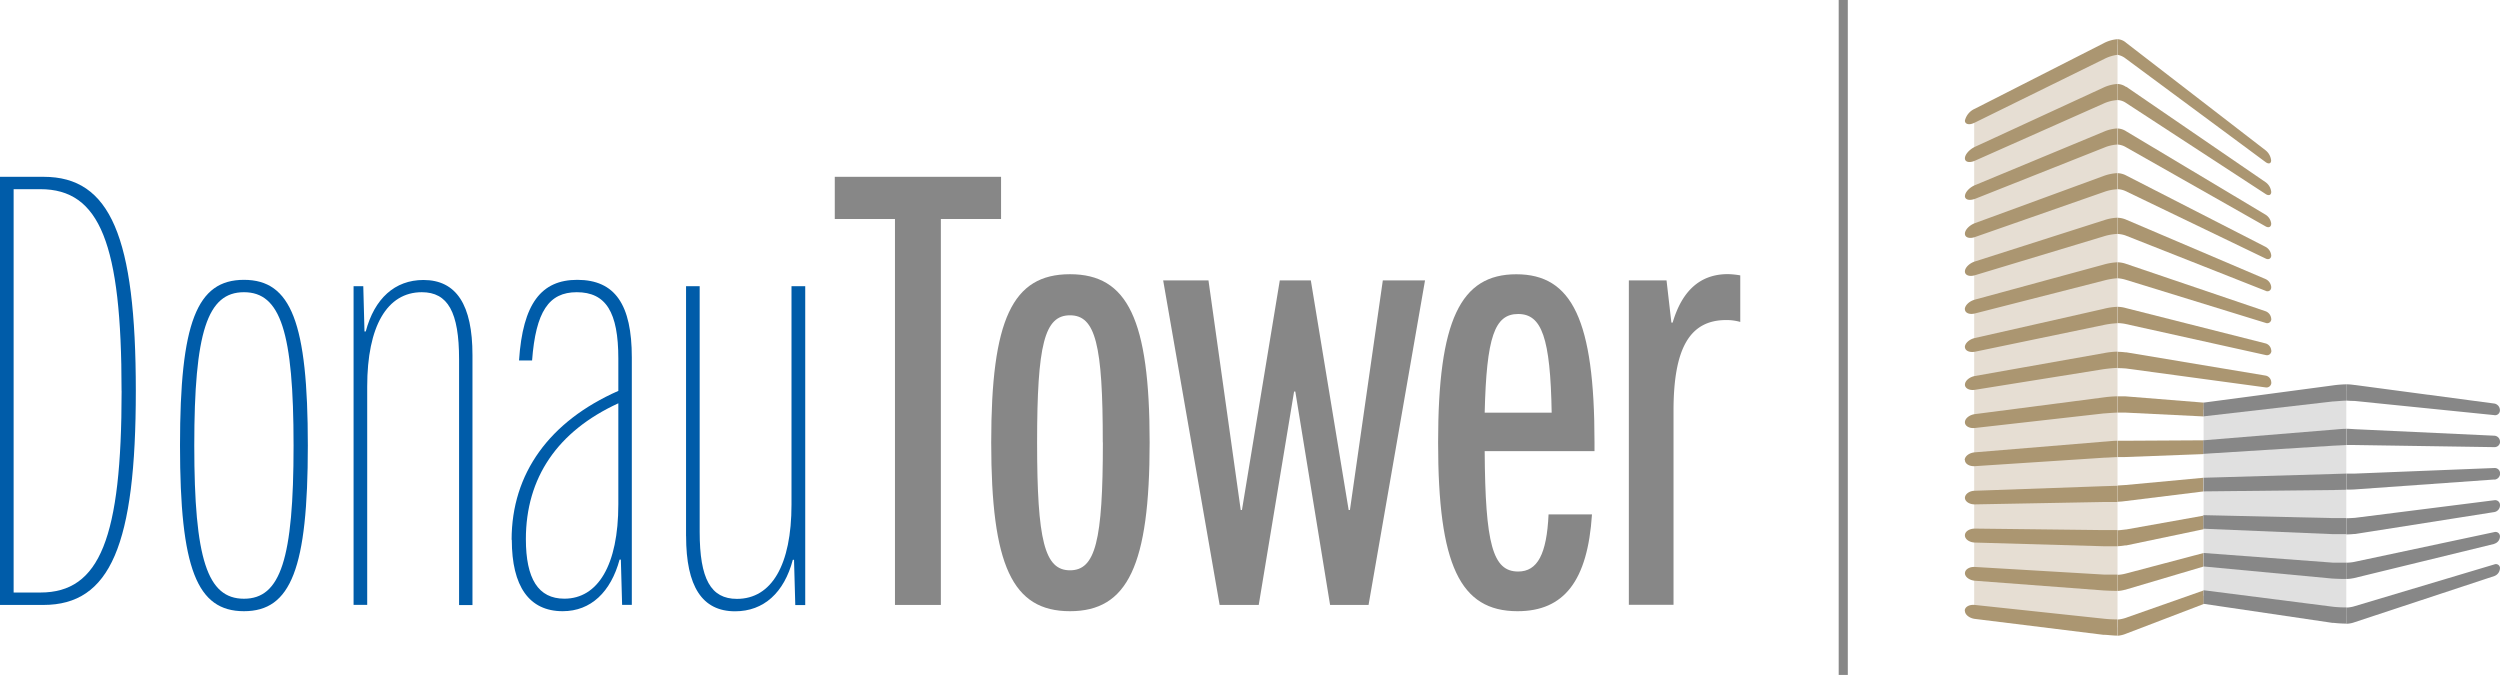
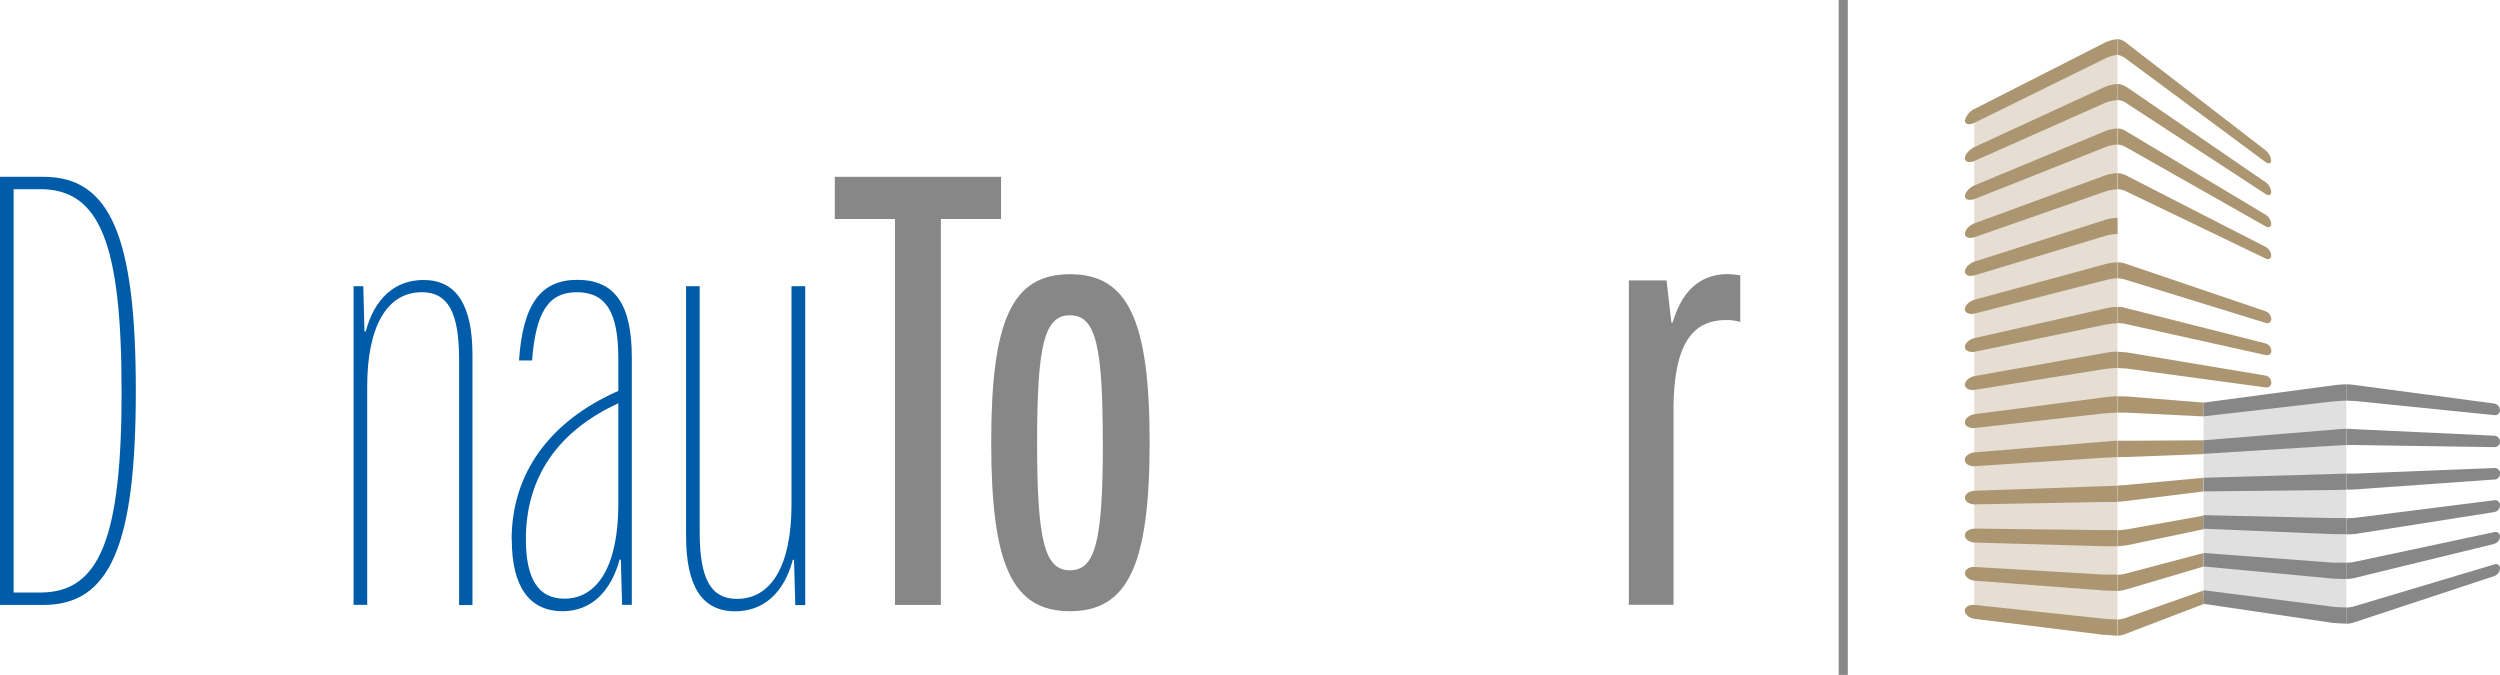
<svg xmlns="http://www.w3.org/2000/svg" viewBox="0 0 515.38 139.14" width="515.38" height="139.14">
  <defs>
    <style>.cls-1{fill:#005ca9;}.cls-2{fill:#878787;}.cls-3{fill:none;stroke:#878787;stroke-width:1.88px;}.cls-4{fill:#ab9671;}.cls-5{fill:#e6ded3;}.cls-6{fill:#e0e0e0;}</style>
  </defs>
  <g id="Ebene_2" data-name="Ebene 2">
    <g id="Ebene_1-2" data-name="Ebene 1">
      <path class="cls-1" d="M28,80.58c0,31.73-5.24,44.13-19.06,44.13H0V36.45H9C22.77,36.45,28,48.86,28,80.58Zm-2.94,0C25.07,50.27,20.6,39,8.32,39H2.81v83.15H8.32c12.28,0,16.75-11.26,16.75-41.58Z" />
-       <path class="cls-1" d="M37.11,91.84c0-25.33,3.45-34.15,13.18-34.15s13.17,8.82,13.17,34.15S60,126,50.29,126s-13.18-8.82-13.18-34.15Zm23.41,0c0-23.41-2.69-31.6-10.23-31.6s-10.24,8.19-10.24,31.6,2.69,31.59,10.24,31.59,10.23-8.18,10.23-31.59Z" />
      <path class="cls-1" d="M72.89,59h2l.25,9.33h.26c1.79-6.78,6-10.61,11.89-10.61,6.78,0,10.11,5.11,10.11,15.47v51.55H94.64V74.06c0-9.72-2.31-13.82-7.68-13.82-7.16,0-11.26,7-11.26,19.45v45H72.89V59Z" />
      <path class="cls-1" d="M105.47,111.28c0-13.68,7.8-24.43,22-30.7V73.93c0-9.59-2.56-13.69-8.57-13.69-5.76,0-8.45,4-9.21,14.07H107c.77-11.76,4.61-16.62,12-16.62,7.8,0,11.25,5.11,11.25,16v51h-2l-.26-9.33h-.26C125.93,122,121.84,126,116,126c-6.91,0-10.49-5.11-10.49-14.71Zm22-7.29V83.14c-12.54,5.76-19.06,15.35-19.06,28,0,8.19,2.56,12.28,7.93,12.28,6.91,0,11.13-6.9,11.13-19.44Z" />
      <path class="cls-1" d="M141.43,110.51V59h2.81v50.65c0,9.72,2.3,13.81,7.68,13.81,7.16,0,11.25-7,11.25-19.44V59H166v65.74h-2.05l-.26-9.33h-.25c-1.79,6.78-6,10.61-11.9,10.61-6.78,0-10.1-5.11-10.1-15.48Z" />
      <polygon class="cls-2" points="184.5 45.15 172.09 45.15 172.09 36.45 206.37 36.45 206.37 45.15 193.96 45.15 193.96 124.71 184.5 124.71 184.5 45.15 184.5 45.15" />
      <path class="cls-2" d="M204.34,91.2c0-25.33,4.35-34.67,16.24-34.67S237,65.87,237,91.2,232.48,126,220.58,126s-16.24-9.46-16.24-34.79Zm23,0C227.36,71,225.83,65,220.58,65s-6.78,6-6.78,26.22,1.54,26.35,6.78,26.35,6.78-6,6.78-26.35Z" />
-       <polygon class="cls-2" points="293.77 57.81 282.13 124.71 274.2 124.71 267.03 80.71 266.78 80.71 259.49 124.71 251.43 124.71 239.79 57.81 249.13 57.81 255.78 105.14 256.03 105.14 263.83 57.81 270.23 57.81 278.03 105.14 278.29 105.14 285.07 57.81 293.77 57.81 293.77 57.81" />
-       <path class="cls-2" d="M328.71,93H306.07c.12,19.19,1.66,24.82,6.9,24.82,4,0,5.89-3.59,6.27-11.77h8.95c-.89,13.69-5.75,19.95-15.35,19.95-11.89,0-16.37-9.59-16.37-34.79s4.61-34.67,16.12-34.67S328.71,66,328.71,91.2V93Zm-8.83-7.93c-.26-15.48-2.05-20.34-6.91-20.34s-6.52,4.73-6.9,20.34Z" />
      <path class="cls-2" d="M335.76,57.81h7.8l1,8.7h.26c1.92-6.52,5.63-10,11.39-10a17,17,0,0,1,2.55.26v9.6a10.07,10.07,0,0,0-2.94-.39C348.29,66,345,71.88,345,84.68v40h-9.21V57.81Z" />
      <line class="cls-3" x1="379.99" y1="139.14" x2="379.99" />
      <path class="cls-4" d="M454.28,83l-16.2-1.3h0c-.24,0-.7,0-1.52,0h0v3.36c.83,0,1.4,0,1.64,0l16.11.79V83Z" />
      <path class="cls-4" d="M436.54,90.86h0v3.36l1.49,0h.06l16.2-.61V90.77l-16,.09s-1.19,0-1.77,0Z" />
      <path class="cls-4" d="M436.54,100.09h0v3.35h0c.58,0,1.18-.09,1.51-.13,0,0,0,0,0,0l16.2-2V98.49l-16,1.49-1.77.11Z" />
      <path class="cls-4" d="M436.54,109.27h0v3.33h0a11.45,11.45,0,0,0,1.52-.16h.07l.19,0h0l16-3.35v-2.8l-16,2.86c-.2,0-1.1.14-1.73.17Z" />
      <path class="cls-4" d="M436.54,118.49h0v3.34h0a6.9,6.9,0,0,0,1.48-.24h.06l16.2-4.8V114l-16,4.23h0a8.47,8.47,0,0,1-1.77.28Z" />
      <path class="cls-4" d="M436.54,127.72h0v3.34h0a5.76,5.76,0,0,0,1.77-.43l16-6.12v-2.8l-16.2,5.7h0a6.79,6.79,0,0,1-1.54.31Z" />
      <path class="cls-4" d="M436.53,8.08V11.3h0a3.81,3.81,0,0,1,1.66.75l28.86,21.36c.63.47,1.15.32,1.15-.33A3.06,3.06,0,0,0,467.07,31L438.31,8.82h0a2.87,2.87,0,0,0-1.78-.74Z" />
      <path class="cls-4" d="M468.22,78.8a1.43,1.43,0,0,0-1.15-1.37l-28.76-4.8h0l-.22,0h0a11.62,11.62,0,0,0-1.54-.1h0v3.36c.84,0,1.78.08,1.78.08h0l28.76,3.9a1,1,0,0,0,1.15-1Z" />
      <path class="cls-4" d="M468.22,72.27a1.6,1.6,0,0,0-1.15-1.47l-28.81-7.29a6.61,6.61,0,0,0-1.72-.26h0v3.36a9.15,9.15,0,0,1,1.56.16l29,6.43a.91.91,0,0,0,1.15-.93Z" />
      <path class="cls-4" d="M468.22,65.74a1.79,1.79,0,0,0-1.15-1.57L438.31,54.4h0a5.78,5.78,0,0,0-1.77-.33h0v3.29a7.81,7.81,0,0,1,1.7.32l28.84,8.89a.84.84,0,0,0,1.15-.83Z" />
-       <path class="cls-4" d="M468.22,59.21a2,2,0,0,0-1.15-1.67L438.3,45.28h0a4.82,4.82,0,0,0-1.77-.39v3.34h0a5.77,5.77,0,0,1,1.61.3l28.92,11.42a.77.77,0,0,0,1.15-.73Z" />
      <path class="cls-4" d="M468.22,52.67a2.24,2.24,0,0,0-1.15-1.77L438.31,36.17h0a4,4,0,0,0-1.78-.47V39a4.33,4.33,0,0,1,1.61.37L467.07,53.3c.63.31,1.15,0,1.15-.63Z" />
      <path class="cls-4" d="M468.22,46.14a2.49,2.49,0,0,0-1.15-1.87L438.31,27.06h0a3.41,3.41,0,0,0-1.77-.57h0v3.31h0a3.8,3.8,0,0,1,1.62.48l.14.08h0l28.76,16.31c.63.36,1.15.12,1.15-.53Z" />
      <path class="cls-4" d="M438.31,17.93a3.25,3.25,0,0,0-1.78-.62v3.32a3.29,3.29,0,0,1,1.78.61h0L467.07,40c.63.42,1.15.22,1.15-.43a2.79,2.79,0,0,0-1.15-2l-28.76-19.7Z" />
      <polygon class="cls-5" points="406.98 23.68 436.53 9.16 436.53 129.37 406.98 126.15 406.98 23.68 406.98 23.68" />
      <path class="cls-4" d="M436.53,8.08h0a7.27,7.27,0,0,0-2.89.85h0l-26.5,13.48a3.58,3.58,0,0,0-2.07,2.45c0,.78.93,1,2.07.4l26.72-13.14h0a8.32,8.32,0,0,1,2.66-.82V8.08ZM405.07,32.64c0,.77.93,1,2.07.49l26.5-11.77h0a8.14,8.14,0,0,1,2.89-.73h0V17.31h0a8.05,8.05,0,0,0-2.89.74h0l-26.5,12.22c-1.14.53-2.07,1.58-2.07,2.36Zm0,7.77c0,.78.93,1,2.07.59l26.72-10.6h0a8.12,8.12,0,0,1,2.64-.6V26.48a8,8,0,0,0-2.66.61h0l-.19.08h0l-26.5,11c-1.14.47-2.07,1.49-2.07,2.26Zm0,7.78c0,.77.93,1.08,2.07.68l26.72-9.34h0a9.25,9.25,0,0,1,2.63-.51h0V35.69h0a9.58,9.58,0,0,0-2.89.61h0L407.14,46c-1.14.42-2.07,1.39-2.07,2.17Zm0,7.77c0,.78.93,1.13,2.07.78l26.5-8h0a11.47,11.47,0,0,1,2.89-.52V44.88h0a9.77,9.77,0,0,0-2.66.48h0L407.14,53.9c-1.14.36-2.07,1.28-2.07,2.06Zm0,7.77c0,.78.93,1.18,2.07.89l26.72-6.82h0a14.34,14.34,0,0,1,2.65-.44h0V54.07a12.37,12.37,0,0,0-2.89.49h0l-26.5,7.21c-1.14.31-2.07,1.19-2.07,2Zm0,7.78c0,.78.93,1.21,2.07,1l26.72-5.55h0a18.55,18.55,0,0,1,2.66-.33h0V63.25a13.3,13.3,0,0,0-2.89.43h0l-26.5,6c-1.14.25-2.07,1.09-2.07,1.87Zm0,7.77c0,.78.93,1.26,2.07,1.08l26.5-4.25h0s1.9-.26,2.89-.26h0V72.49a16.39,16.39,0,0,0-2.66.28h0l-26.72,4.74c-1.14.2-2.07,1-2.07,1.77Zm0,7.78c0,.77.93,1.3,2.07,1.17l26.55-3c.29,0,1.94-.16,2.84-.17h0V81.7a24.14,24.14,0,0,0-2.89.23h0l-26.5,3.44c-1.14.15-2.07.9-2.07,1.68Zm0,7.77c0,.78.93,1.35,2.07,1.27l26.72-1.75h0c.55,0,1.86-.1,2.63-.12h0V90.86c-.82,0-2,.14-2.6.18h-.07l-26.72,2.21c-1.14.1-2.07.81-2.07,1.58Zm0,7.78c0,.77.93,1.39,2.07,1.37l26.5-.49h0l2.89,0v-3.35l-2.89.09h0l-26.5.94c-1.14,0-2.07.7-2.07,1.48Zm0,7.77c0,.78.93,1.44,2.07,1.47l26.5.76h.24c.54,0,1.87,0,2.65,0v-3.33c-1.08,0-2.89,0-2.89,0h0l-26.5-.31c-1.14,0-2.07.6-2.07,1.38Zm0,7.78c0,.77.93,1.47,2.07,1.56l26.5,2h0s1.9.11,2.89.08v-3.34c-.85,0-2.14,0-2.66,0h0l-26.72-1.58c-1.14-.07-2.07.51-2.07,1.29Zm0,7.77c0,.78.93,1.52,2.07,1.66l26.5,3.28h.11l.11,0h0c.55,0,1.87.18,2.64.16v-3.34a24.63,24.63,0,0,1-2.67-.13h0l-26.72-2.85c-1.14-.12-2.07.41-2.07,1.19Z" />
      <polyline class="cls-6" points="454.28 84.44 483.69 80.64 483.69 126.91 454.28 122.82" />
      <path class="cls-2" d="M454.28,85.83l26.57-3.06c.29,0,1.94-.16,2.84-.18h0V79.23a23.16,23.16,0,0,0-2.89.24h0L454.28,83" />
      <path class="cls-2" d="M454.28,93.56,481,91.88h0c.55,0,1.86-.11,2.63-.13h0V88.4c-.82,0-2.05.13-2.61.18,0,0,0,0-.06,0l-26.74,2.19v2.79Z" />
      <path class="cls-2" d="M454.28,101.3l26.51-.28h0l2.9-.06V97.63l-2.9.09h0l-26.51.77v2.81Z" />
      <path class="cls-2" d="M454.28,109l26.51,1.11H481c.54,0,1.88,0,2.66,0V106.8c-1.09,0-2.9,0-2.9,0h0l-26.51-.6V109Z" />
      <path class="cls-2" d="M454.28,116.78l26.51,2.49h0s1.91.11,2.9.08V116c-.85,0-2.14,0-2.66,0h0l-26.74-2" />
      <path class="cls-2" d="M480.8,128.4h0l.11,0h.14a25,25,0,0,0,2.64.16v-3.34a24.63,24.63,0,0,1-2.67-.13h0l-26.74-3.41v2.8" />
      <path class="cls-2" d="M515.38,117.19a.84.84,0,0,0-1.15-.84l-29,8.67h0a6.28,6.28,0,0,1-1.54.23h0v3.34h0a5.27,5.27,0,0,0,1.77-.34l28.76-9.5a1.77,1.77,0,0,0,1.15-1.56Zm-1.15-5.07-29,7.07h-.06a6.34,6.34,0,0,1-1.48.16h0V116h0a8.7,8.7,0,0,0,1.77-.19h0l28.76-6.12a.91.91,0,0,1,1.15.94,1.58,1.58,0,0,1-1.15,1.46Zm1.15-8a1,1,0,0,0-1.15-1l-28.8,3.64c-.2,0-1.1.08-1.73.07h0v3.34h0a14.18,14.18,0,0,0,1.52-.08h.07l.19,0h0l28.75-4.53a1.42,1.42,0,0,0,1.15-1.36Zm-1.15-5.27-29,2.06h0c-.33,0-.93.06-1.51,0h0V97.63h0l1.77,0h0l28.76-1.15a1.11,1.11,0,0,1,1.15,1.13,1.28,1.28,0,0,1-1.15,1.27Zm1.15-7.8a1.23,1.23,0,0,0-1.15-1.23l-28.76-1.34h0s-1.19-.09-1.77-.09h0v3.35l1.49,0,.06,0,29,.44a1.15,1.15,0,0,0,1.15-1.17Zm-1.15-5.47-28.9-2.93c-.24,0-.81,0-1.64-.07V79.23h0c.83,0,1.28.09,1.52.11h0l29,3.85a1.39,1.39,0,0,1,1.15,1.34,1,1,0,0,1-1.15,1.06Z" />
    </g>
  </g>
</svg>